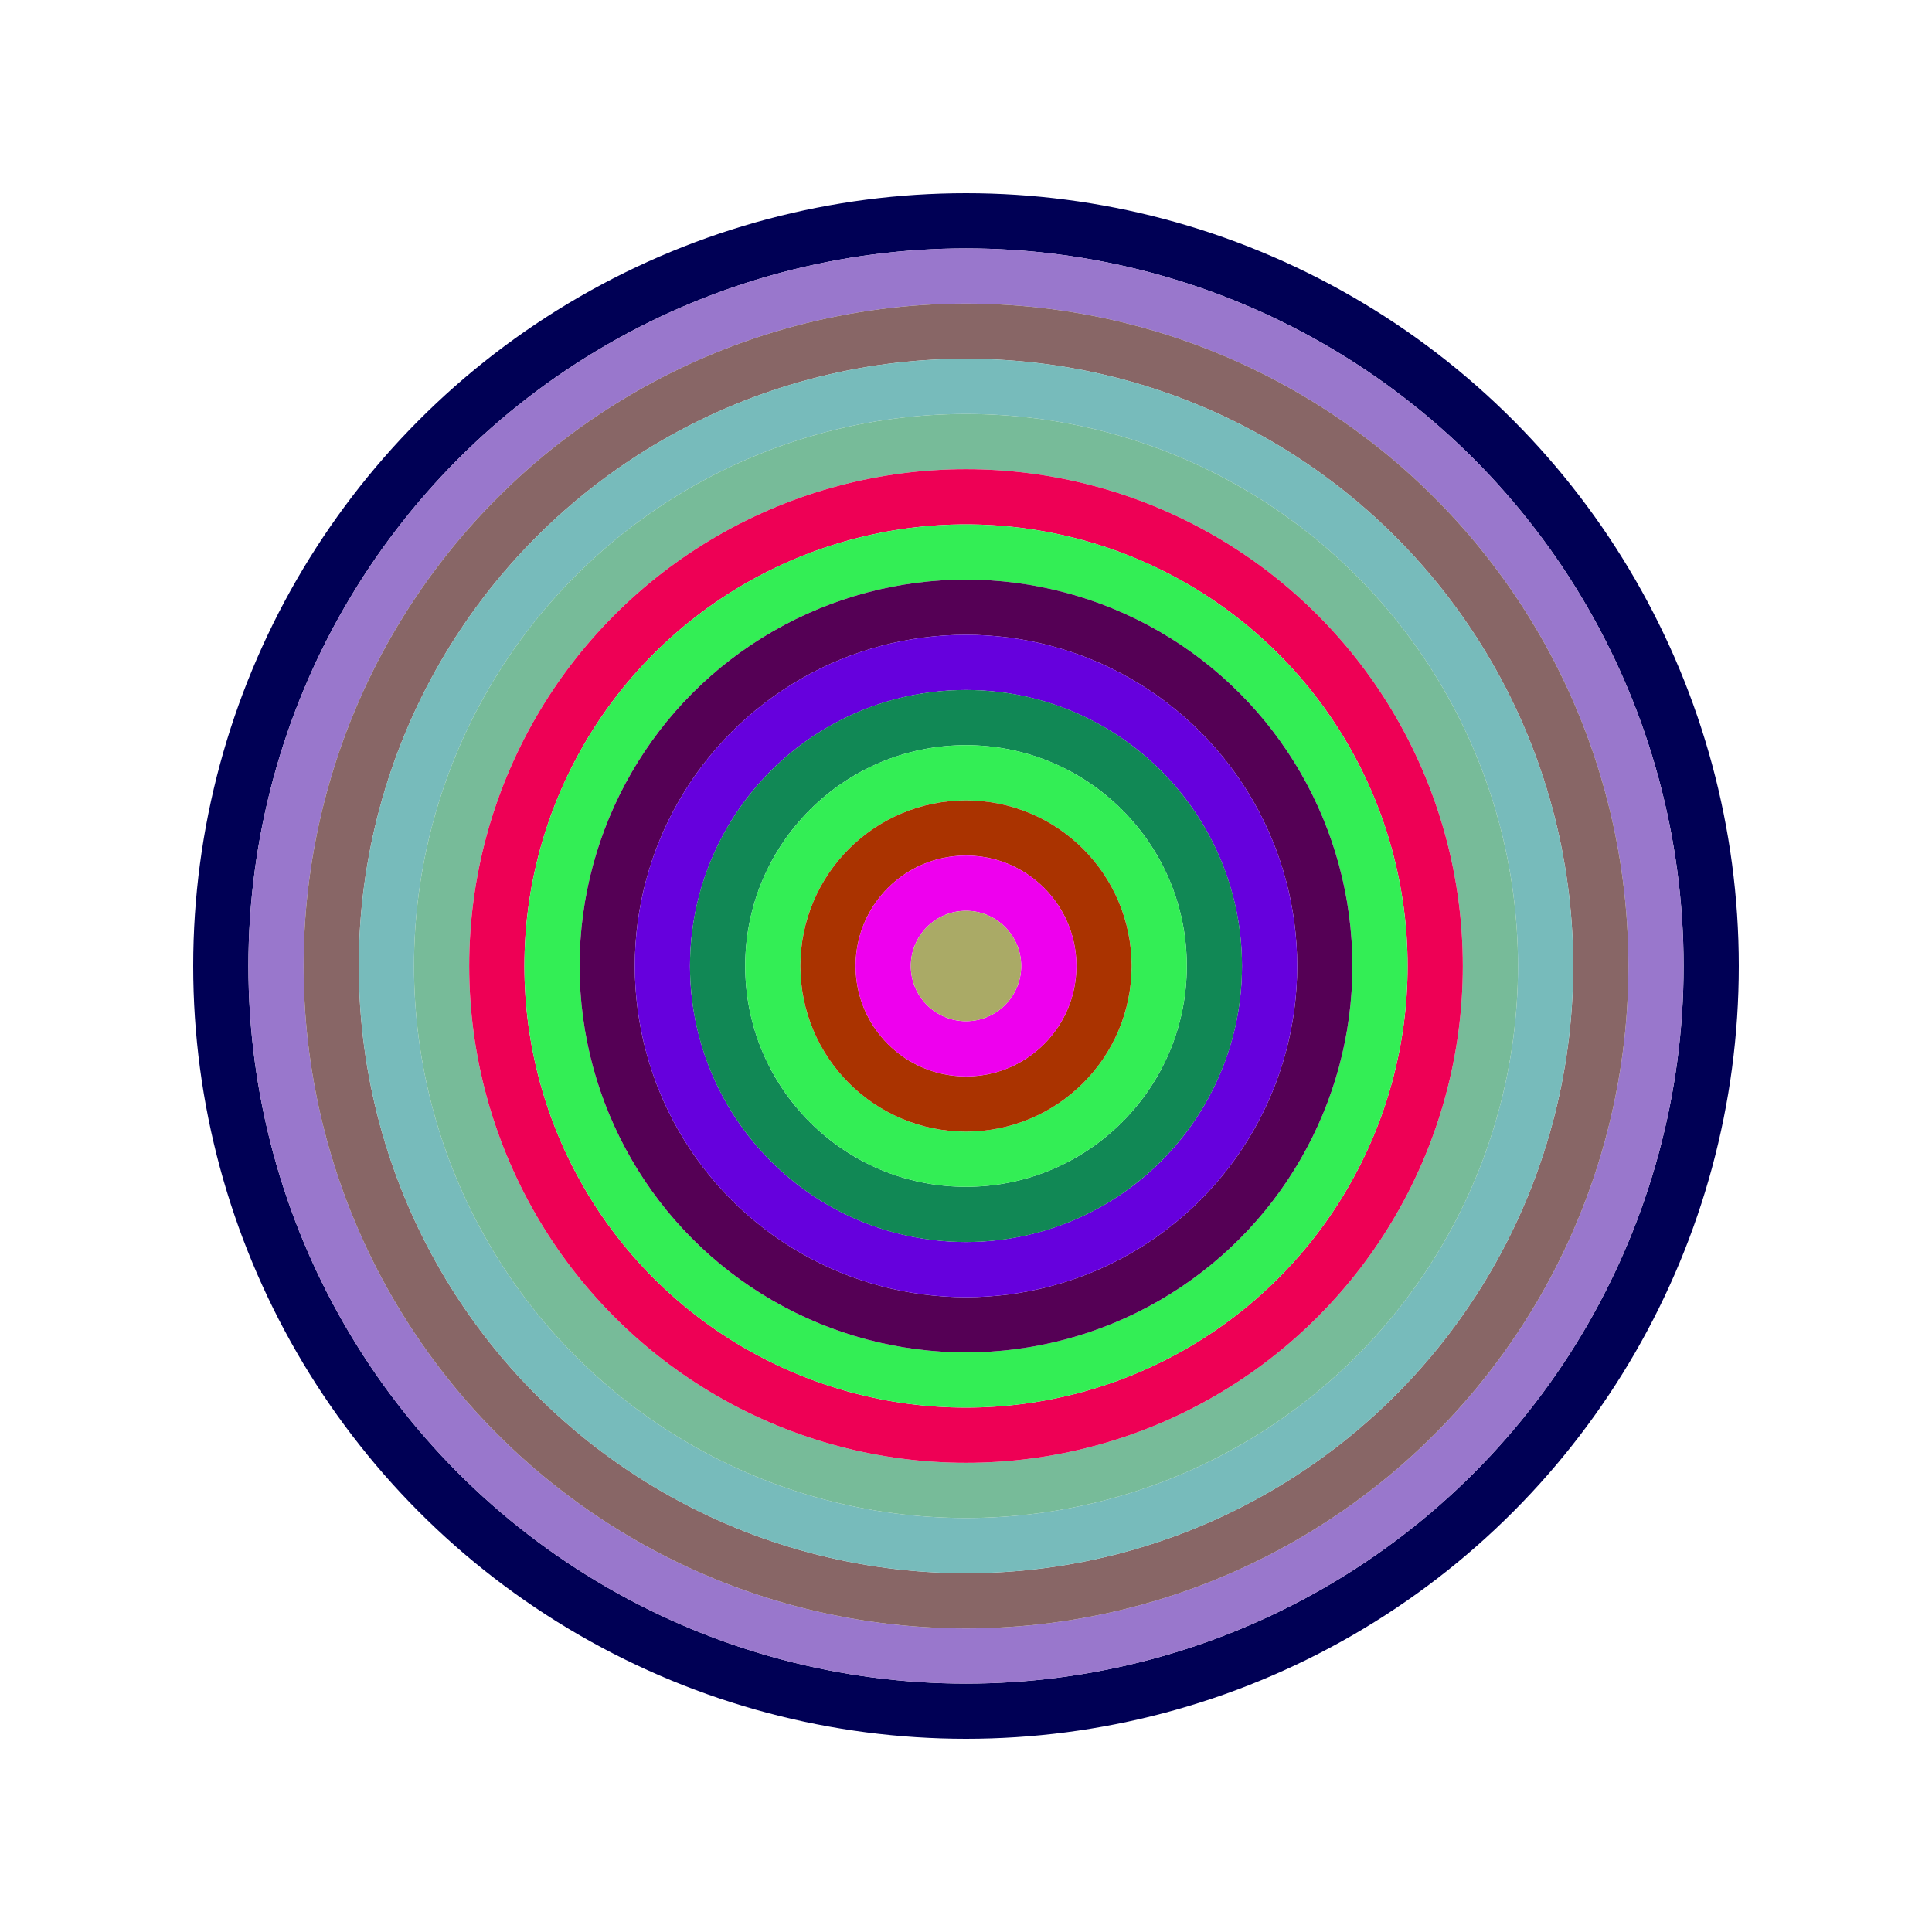
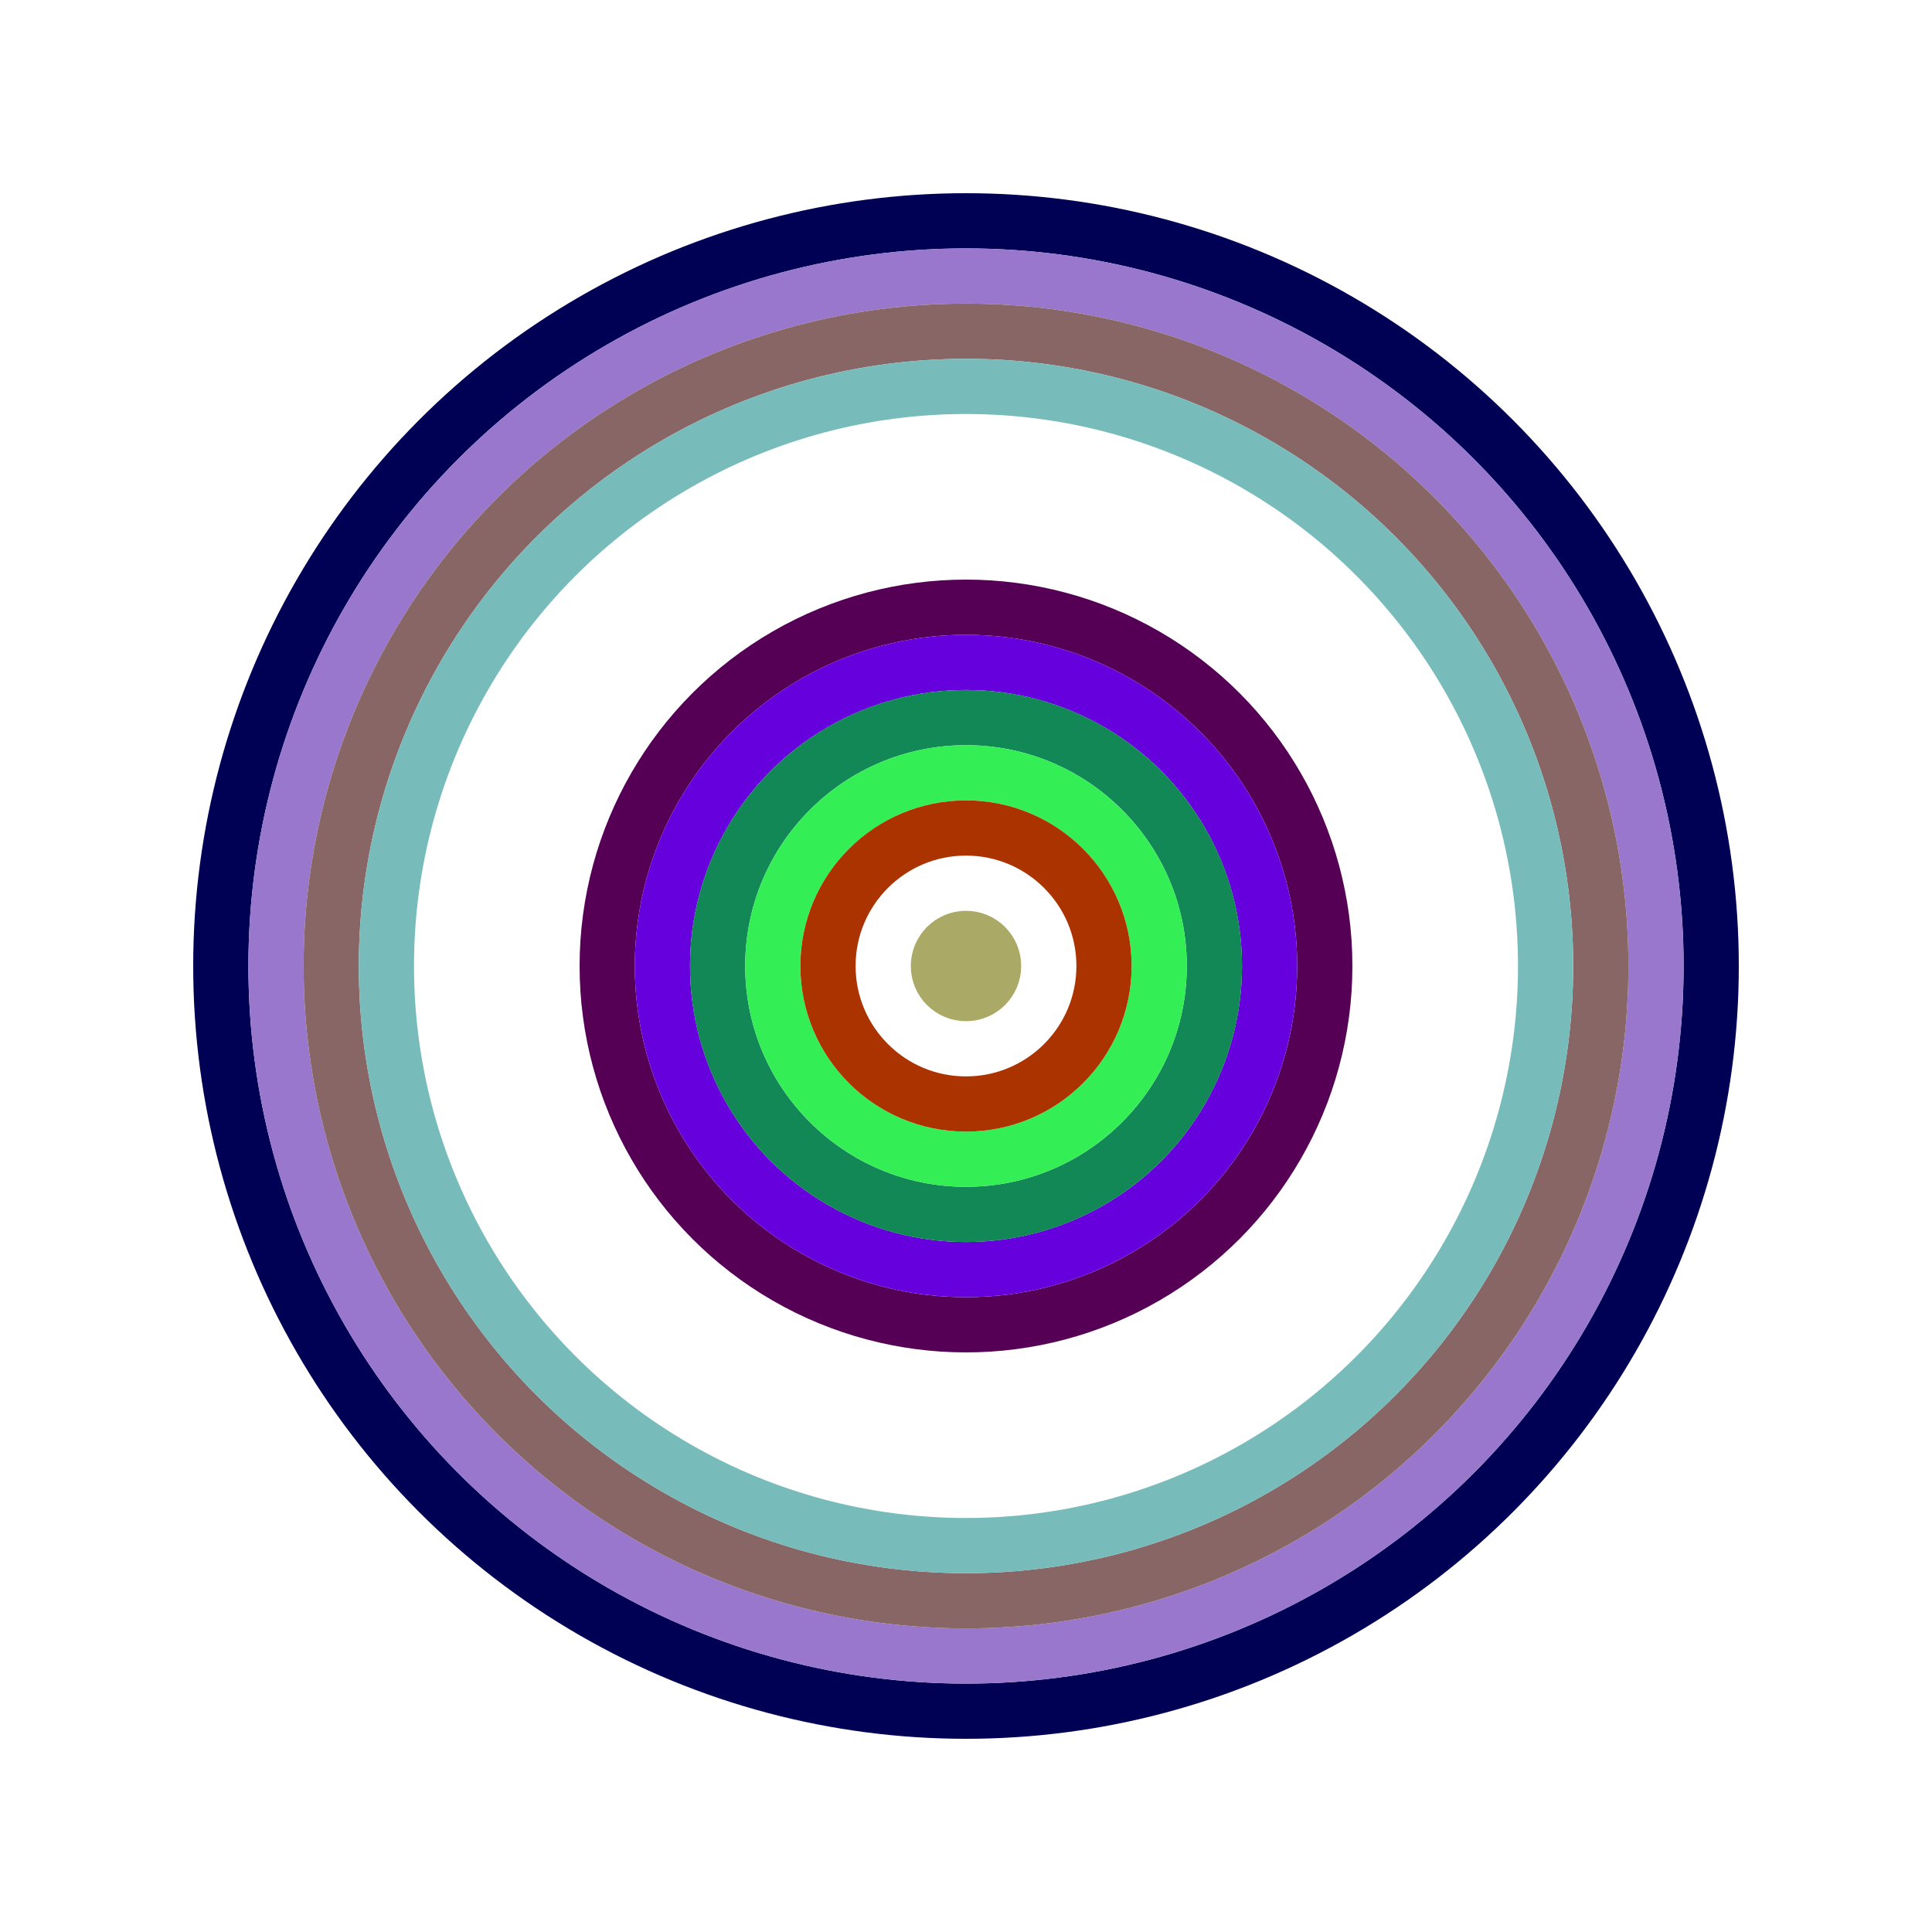
<svg xmlns="http://www.w3.org/2000/svg" id="0x597c8667BB7B9E053e550560d1853e5a30E0eaa6" viewBox="0 0 700 700">
  <style>.a{stroke-width:20;}</style>
  <g class="a" fill="none">
    <circle cx="350" cy="350" r="270" stroke="#005" />
    <circle cx="350" cy="350" r="250" stroke="#97c" />
    <circle cx="350" cy="350" r="230" stroke="#866" />
    <circle cx="350" cy="350" r="210" stroke="#7BB" />
-     <circle cx="350" cy="350" r="190" stroke="#7B9" />
-     <circle cx="350" cy="350" r="170" stroke="#E05" />
-     <circle cx="350" cy="350" r="150" stroke="#3e5" />
    <circle cx="350" cy="350" r="130" stroke="#505" />
    <circle cx="350" cy="350" r="110" stroke="#60d" />
    <circle cx="350" cy="350" r="90" stroke="#185" />
    <circle cx="350" cy="350" r="70" stroke="#3e5" />
    <circle cx="350" cy="350" r="50" stroke="#a30" />
-     <circle cx="350" cy="350" r="30" stroke="#E0e" />
    <circle cx="350" cy="350" r="10" stroke="#aa6" />
  </g>
</svg>